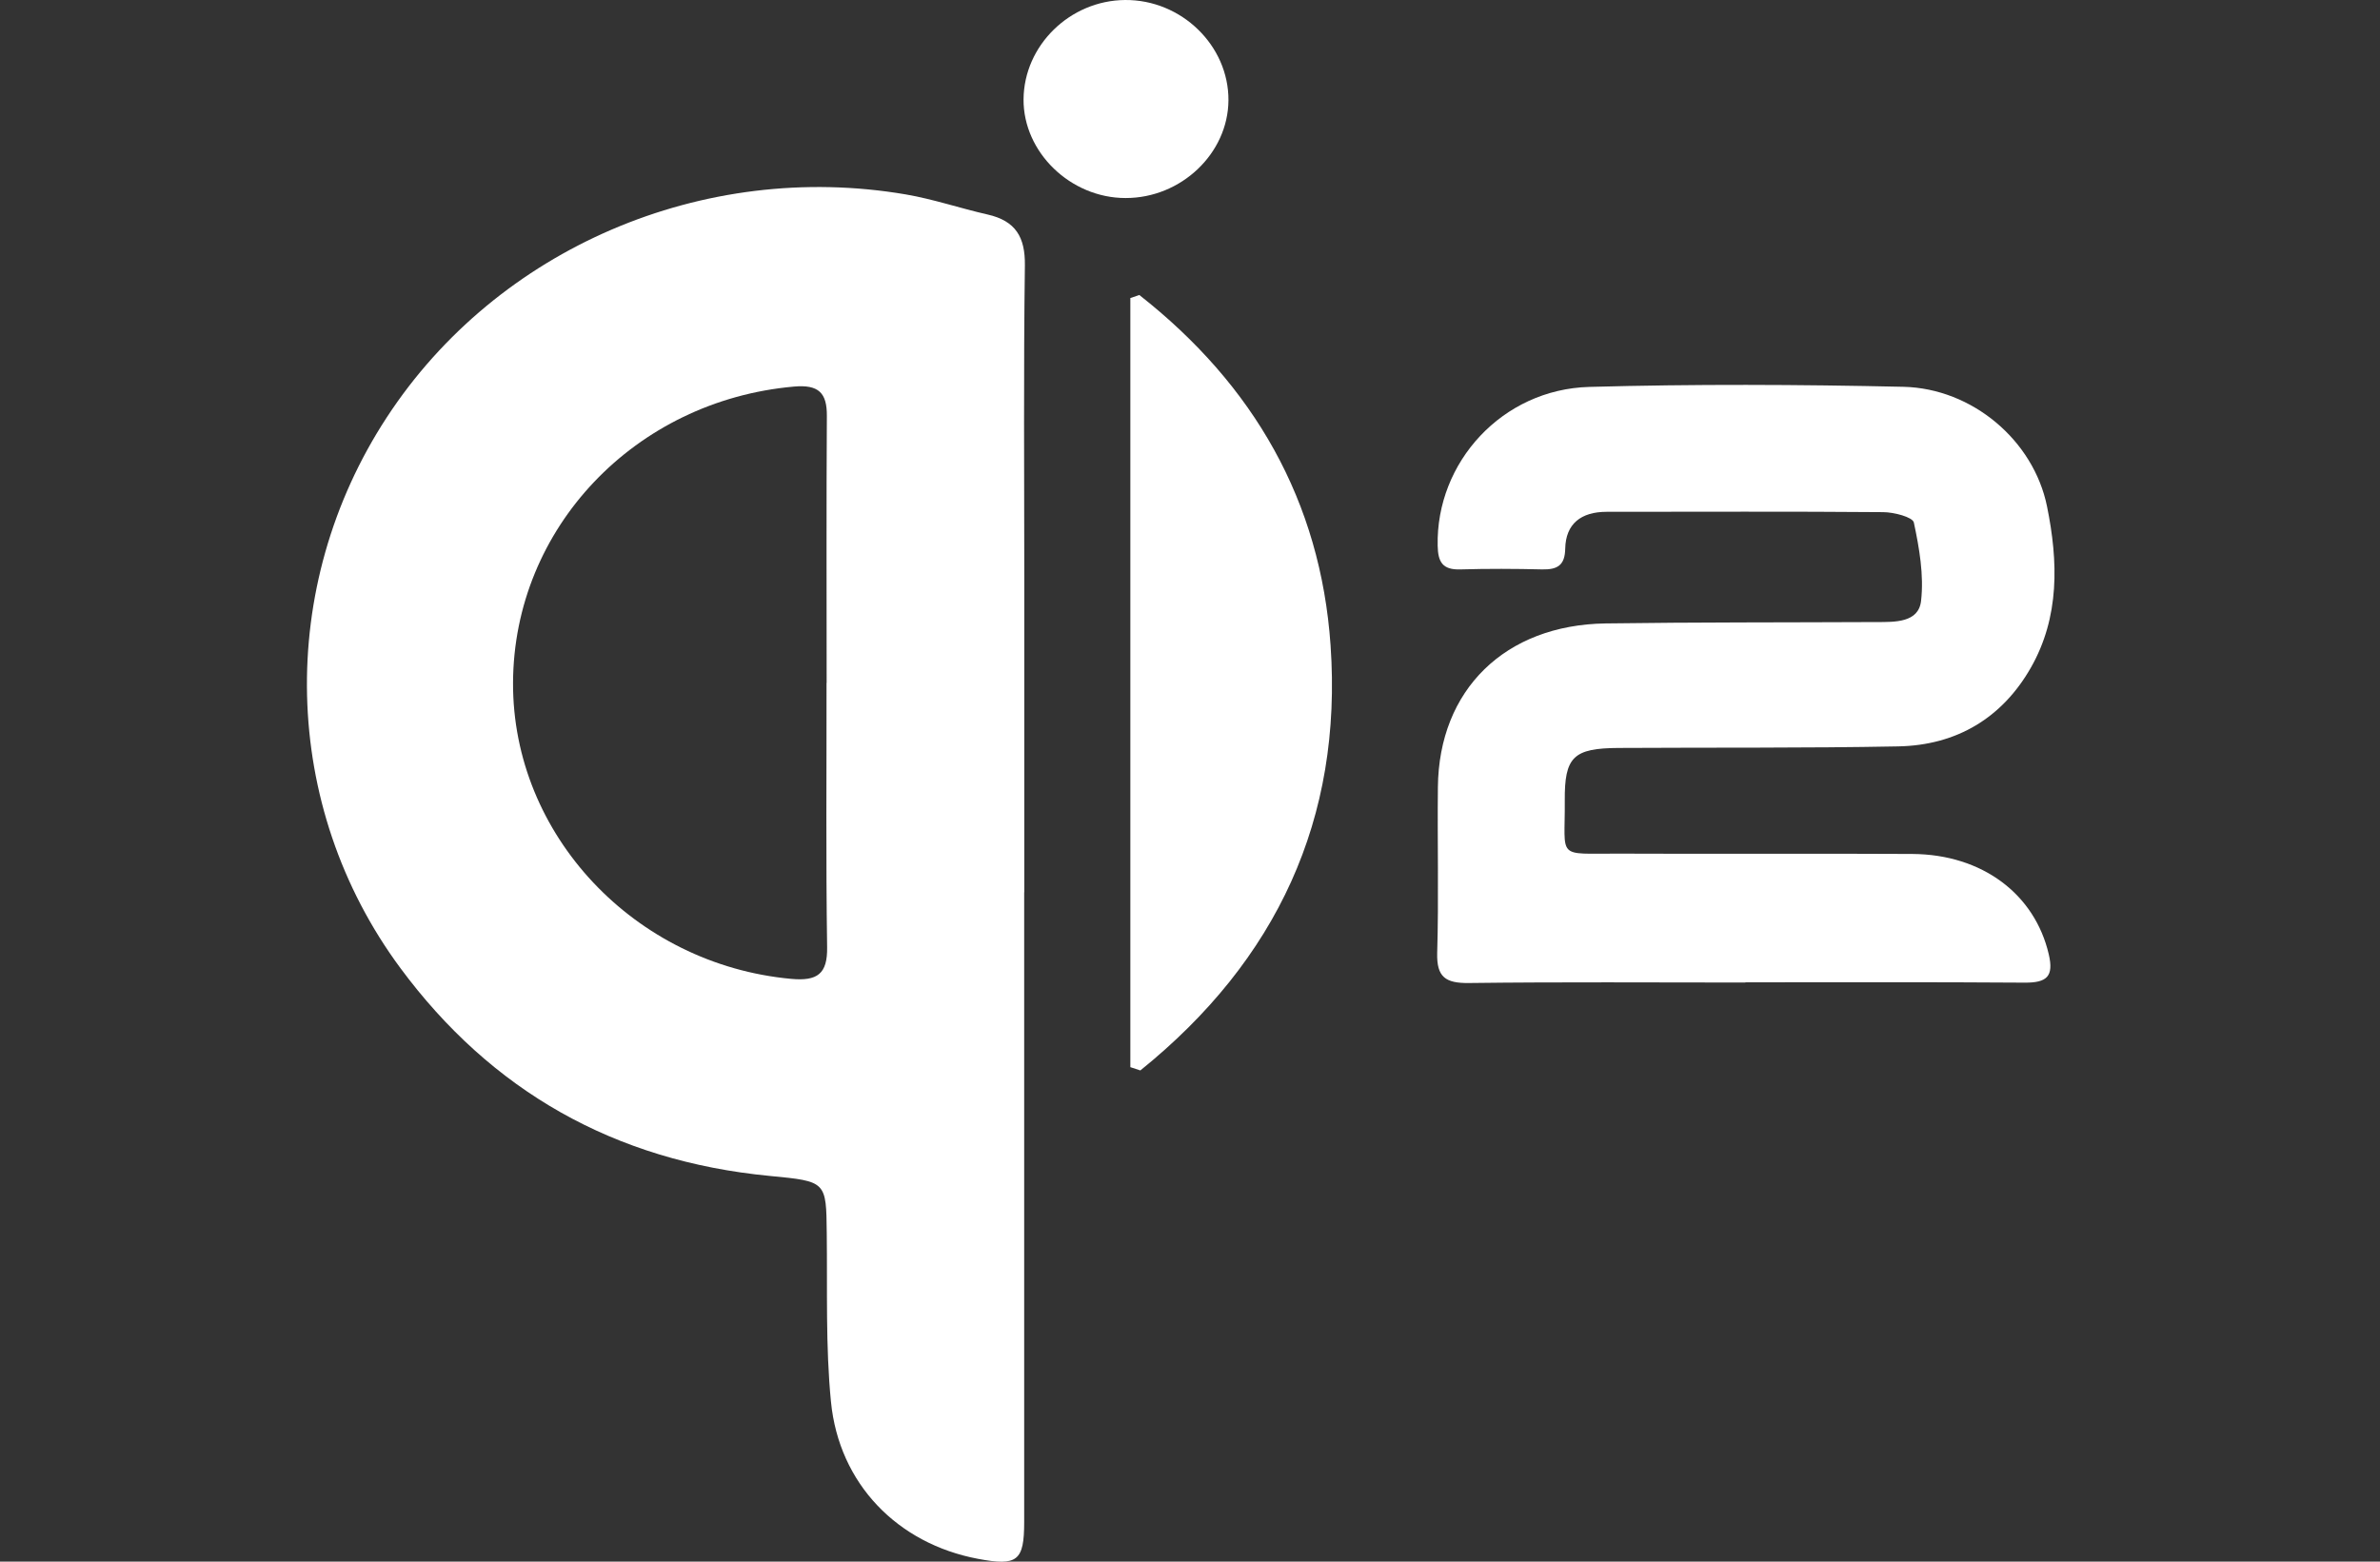
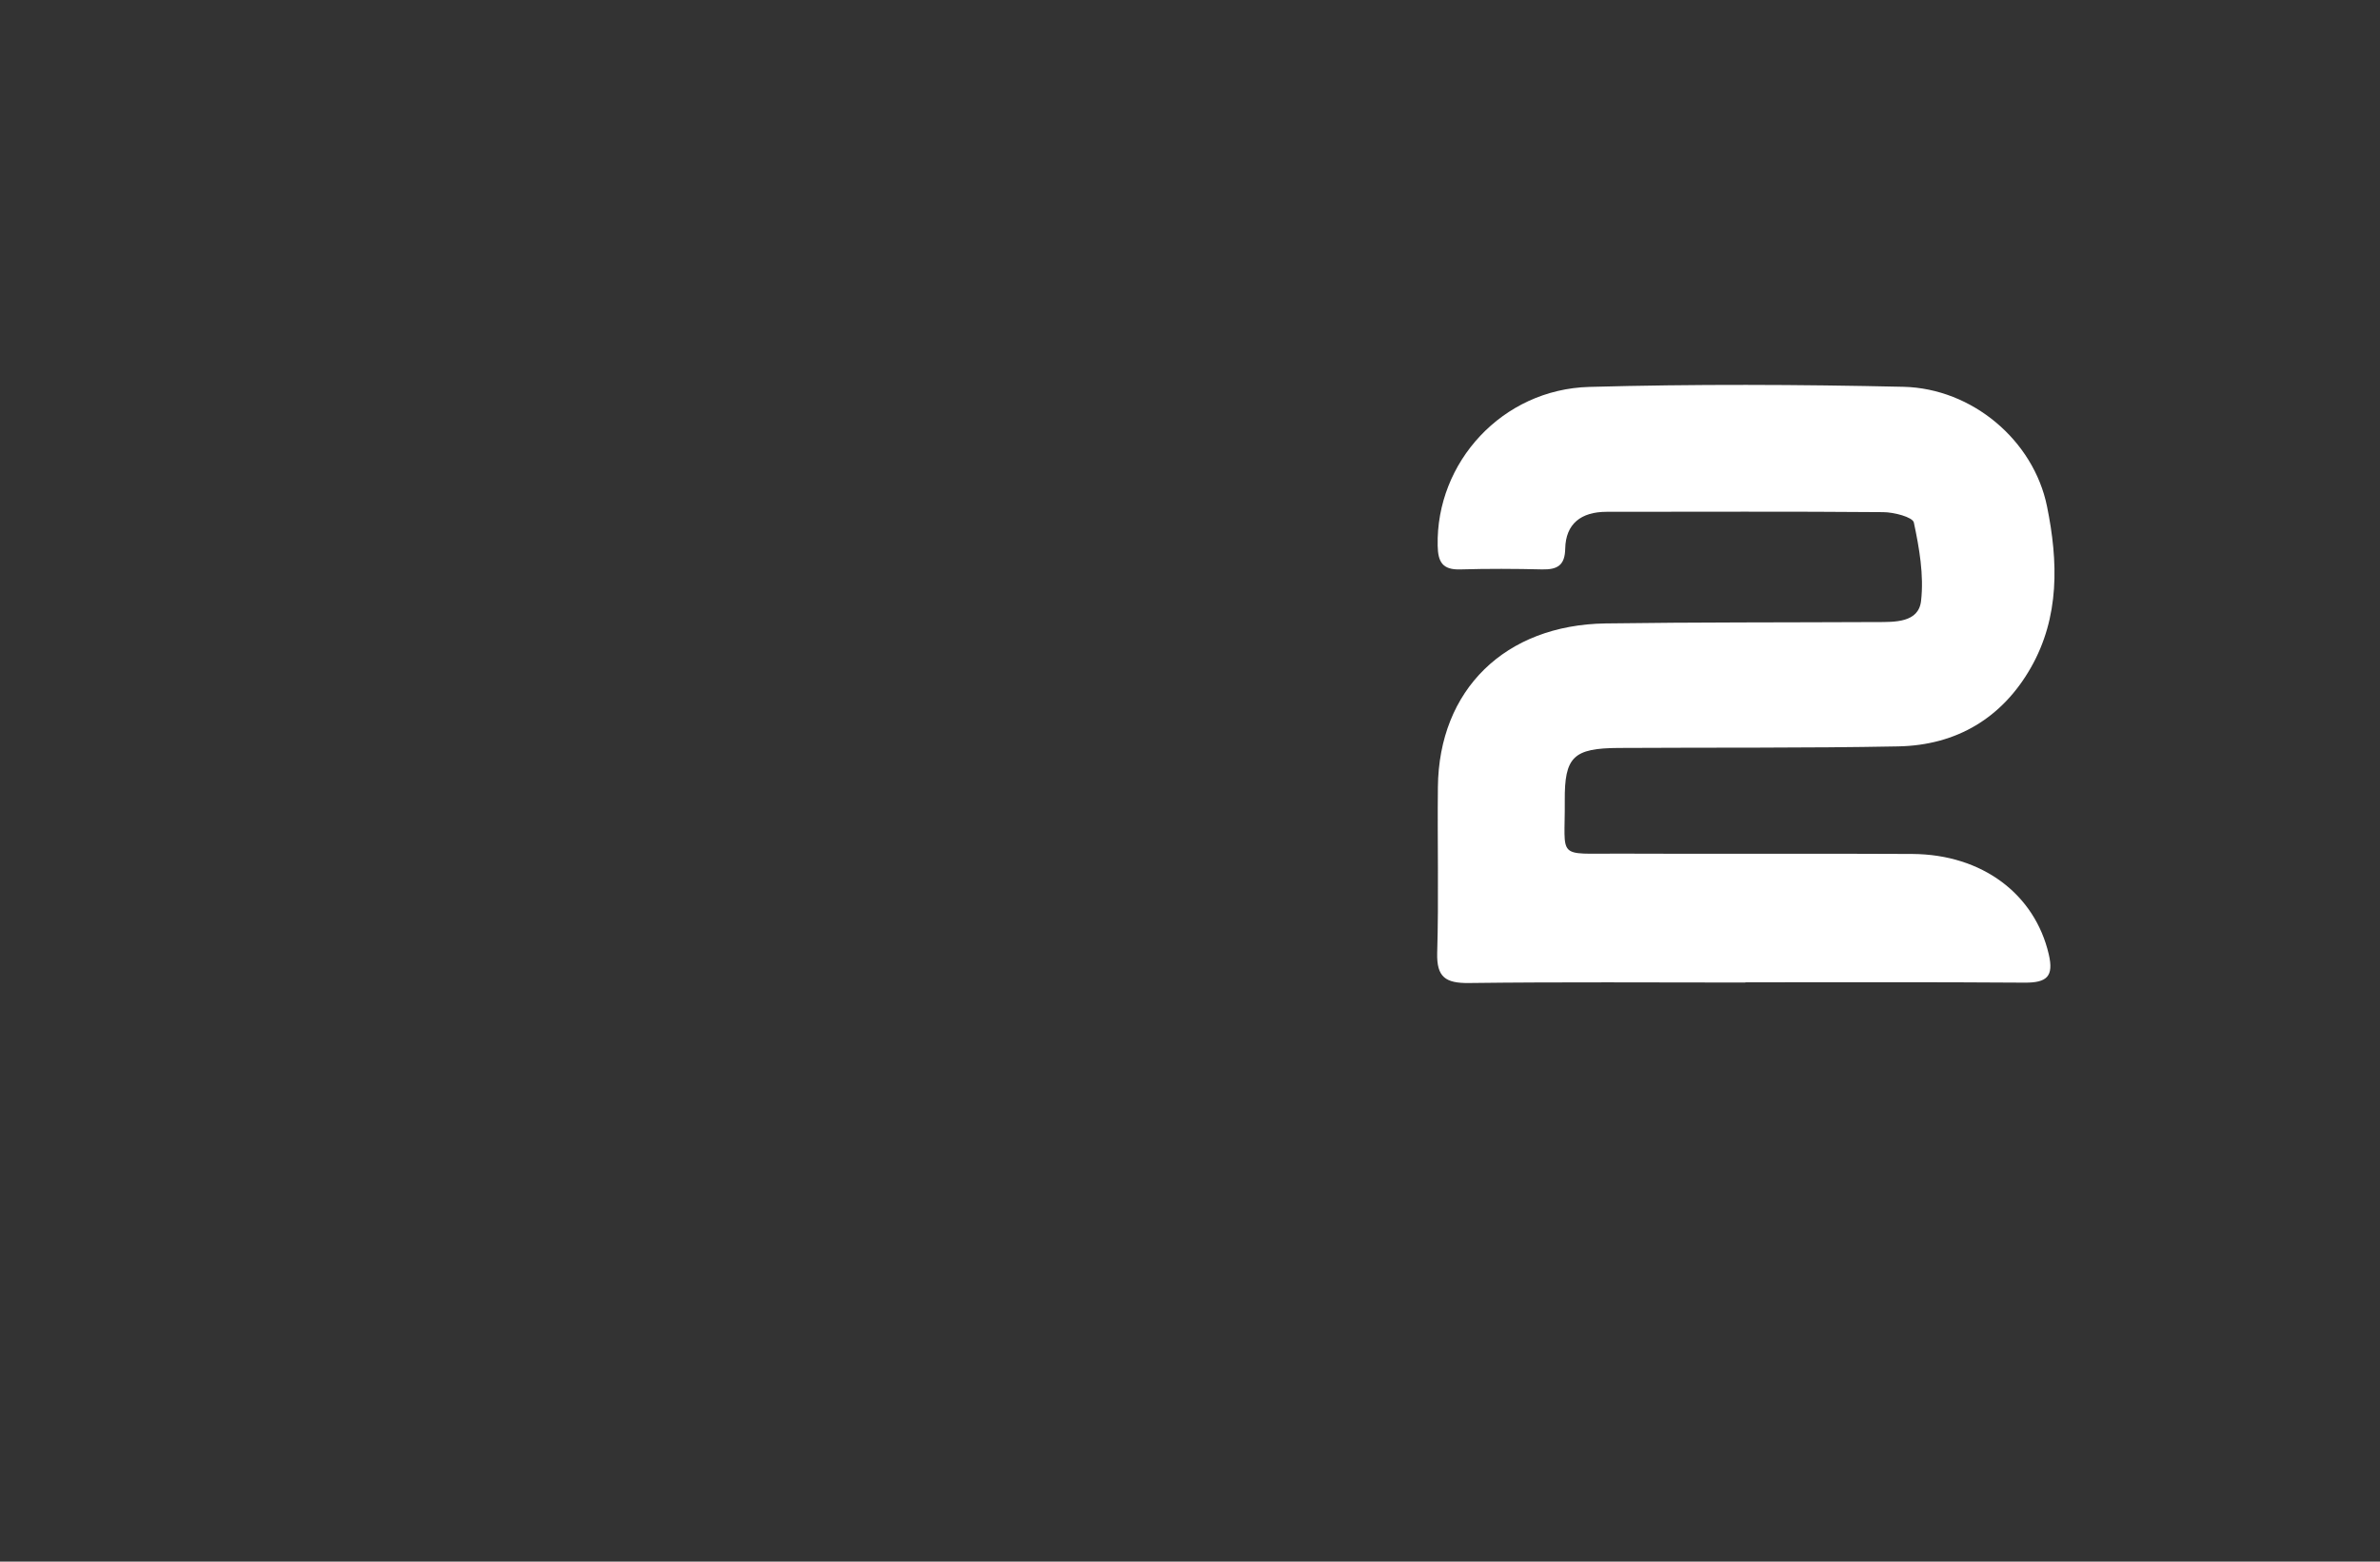
<svg xmlns="http://www.w3.org/2000/svg" fill="none" viewBox="0 0 64 42" height="42" width="64">
  <rect x="0" y="0" width="64" height="42" fill="#333333" stroke="none" />
-   <path fill="white" d="M27.541 23.996C27.541 29.642 27.541 35.288 27.541 40.935C27.541 41.982 27.36 42.124 26.298 41.924C24.142 41.519 22.561 39.912 22.345 37.697C22.198 36.196 22.251 34.677 22.232 33.167C22.217 31.775 22.226 31.772 20.705 31.627C16.51 31.225 13.205 29.331 10.766 26.035C7.545 21.681 7.417 15.783 10.406 11.217C13.374 6.681 18.908 4.3 24.358 5.229C25.1 5.356 25.816 5.601 26.552 5.768C27.319 5.94 27.569 6.385 27.56 7.135C27.522 9.958 27.544 12.782 27.544 15.605C27.544 18.404 27.544 21.2 27.544 23.999L27.541 23.996ZM22.229 18.367C22.229 15.974 22.22 13.581 22.235 11.187C22.239 10.57 22.019 10.337 21.35 10.397C17.074 10.775 13.812 14.204 13.796 18.364C13.781 22.453 17.064 25.938 21.271 26.326C21.982 26.392 22.254 26.193 22.242 25.472C22.207 23.106 22.229 20.737 22.226 18.367H22.229Z" />
  <path fill="white" d="M46.939 26.425C44.46 26.425 41.984 26.407 39.505 26.438C38.869 26.447 38.632 26.277 38.647 25.636C38.691 24.15 38.65 22.661 38.666 21.172C38.691 18.552 40.469 16.806 43.176 16.767C45.602 16.733 48.028 16.742 50.454 16.73C50.955 16.73 51.594 16.749 51.659 16.159C51.738 15.469 51.612 14.742 51.465 14.053C51.434 13.907 50.927 13.774 50.639 13.774C48.16 13.753 45.684 13.765 43.205 13.765C42.516 13.765 42.103 14.086 42.09 14.758C42.081 15.196 41.89 15.323 41.471 15.314C40.741 15.296 40.009 15.293 39.279 15.314C38.785 15.332 38.669 15.111 38.66 14.676C38.613 12.434 40.397 10.47 42.735 10.406C45.549 10.328 48.37 10.34 51.184 10.403C53.037 10.446 54.686 11.847 55.046 13.62C55.347 15.096 55.391 16.597 54.605 17.968C53.841 19.299 52.627 20.044 51.043 20.074C48.539 20.122 46.034 20.101 43.53 20.116C42.309 20.122 42.068 20.352 42.078 21.542C42.09 23.124 41.831 22.952 43.521 22.958C46.157 22.97 48.789 22.952 51.425 22.967C53.312 22.979 54.718 24.053 55.093 25.666C55.231 26.259 55.046 26.432 54.445 26.428C51.941 26.41 49.437 26.419 46.933 26.419L46.939 26.425Z" />
-   <path fill="white" d="M30.396 28.704V8.016C30.477 7.989 30.556 7.961 30.637 7.934C33.717 10.352 35.511 13.478 35.78 17.357C36.105 22.02 34.337 25.826 30.665 28.789C30.574 28.759 30.487 28.731 30.396 28.701V28.704Z" />
-   <path fill="white" d="M30.267 5.326C28.786 5.326 27.515 4.094 27.524 2.672C27.534 1.223 28.77 0.012 30.254 8.80361e-05C31.769 -0.012 33.043 1.226 33.034 2.699C33.024 4.127 31.76 5.329 30.267 5.326Z" />
</svg>